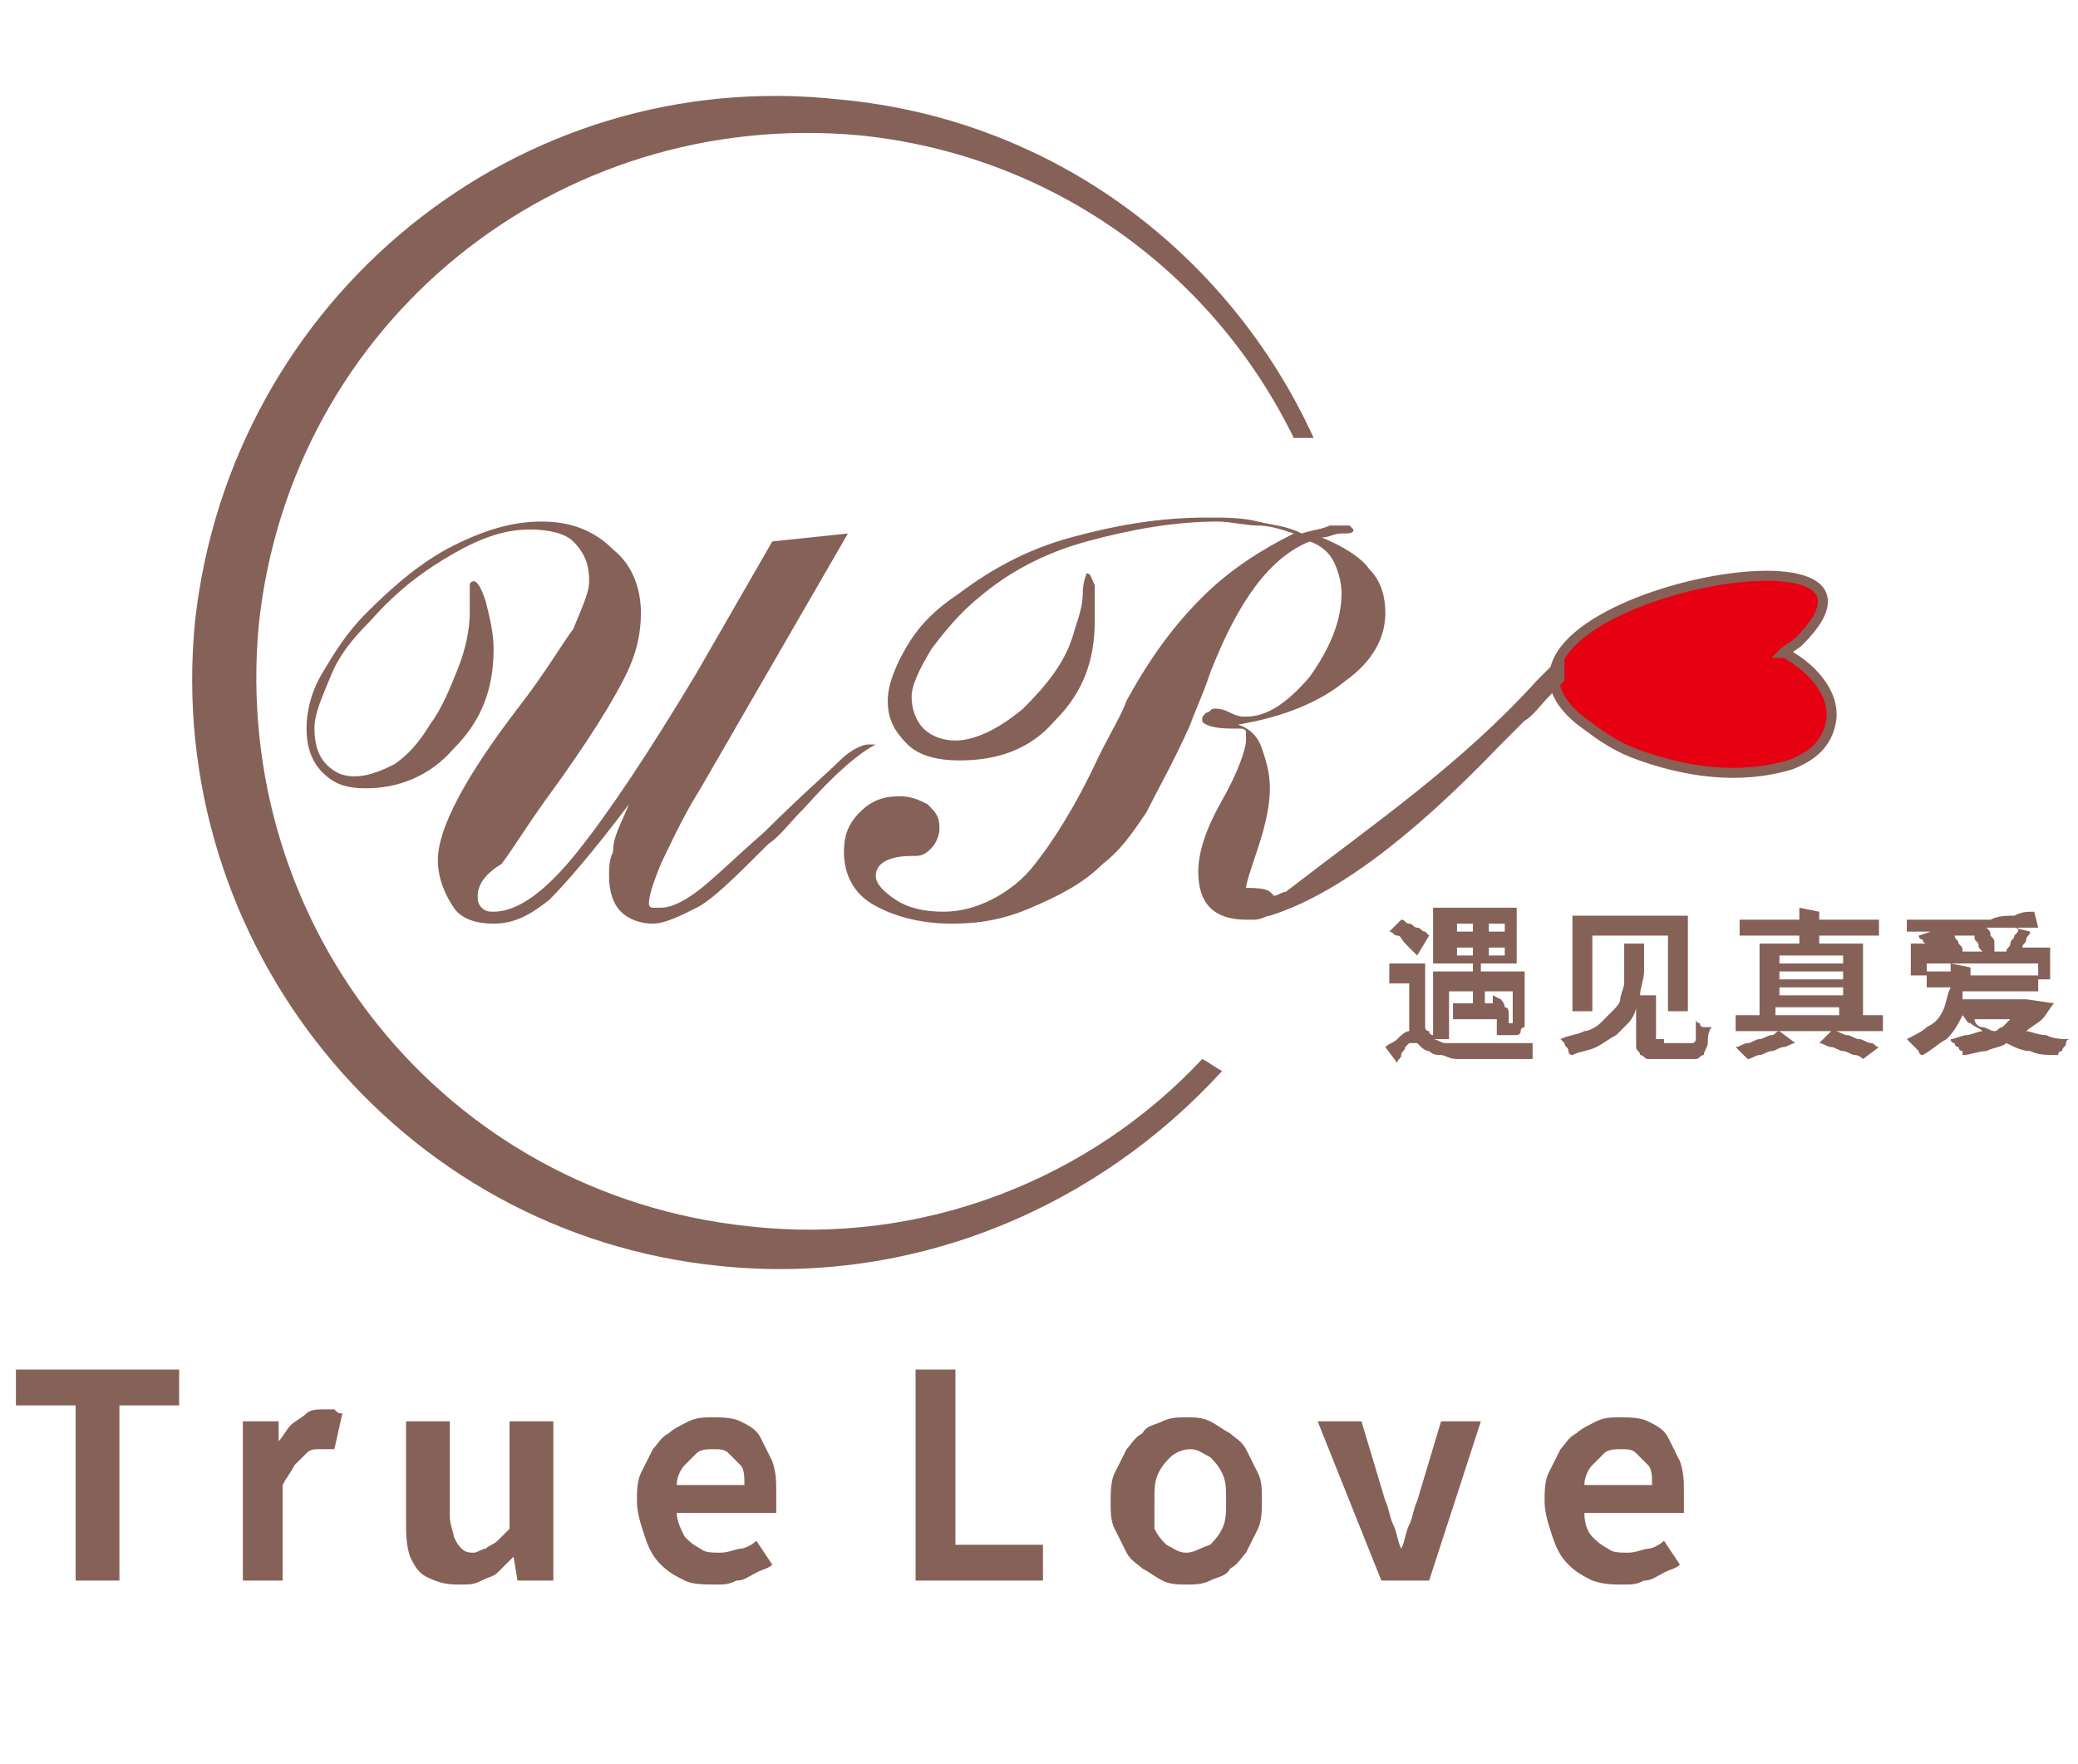
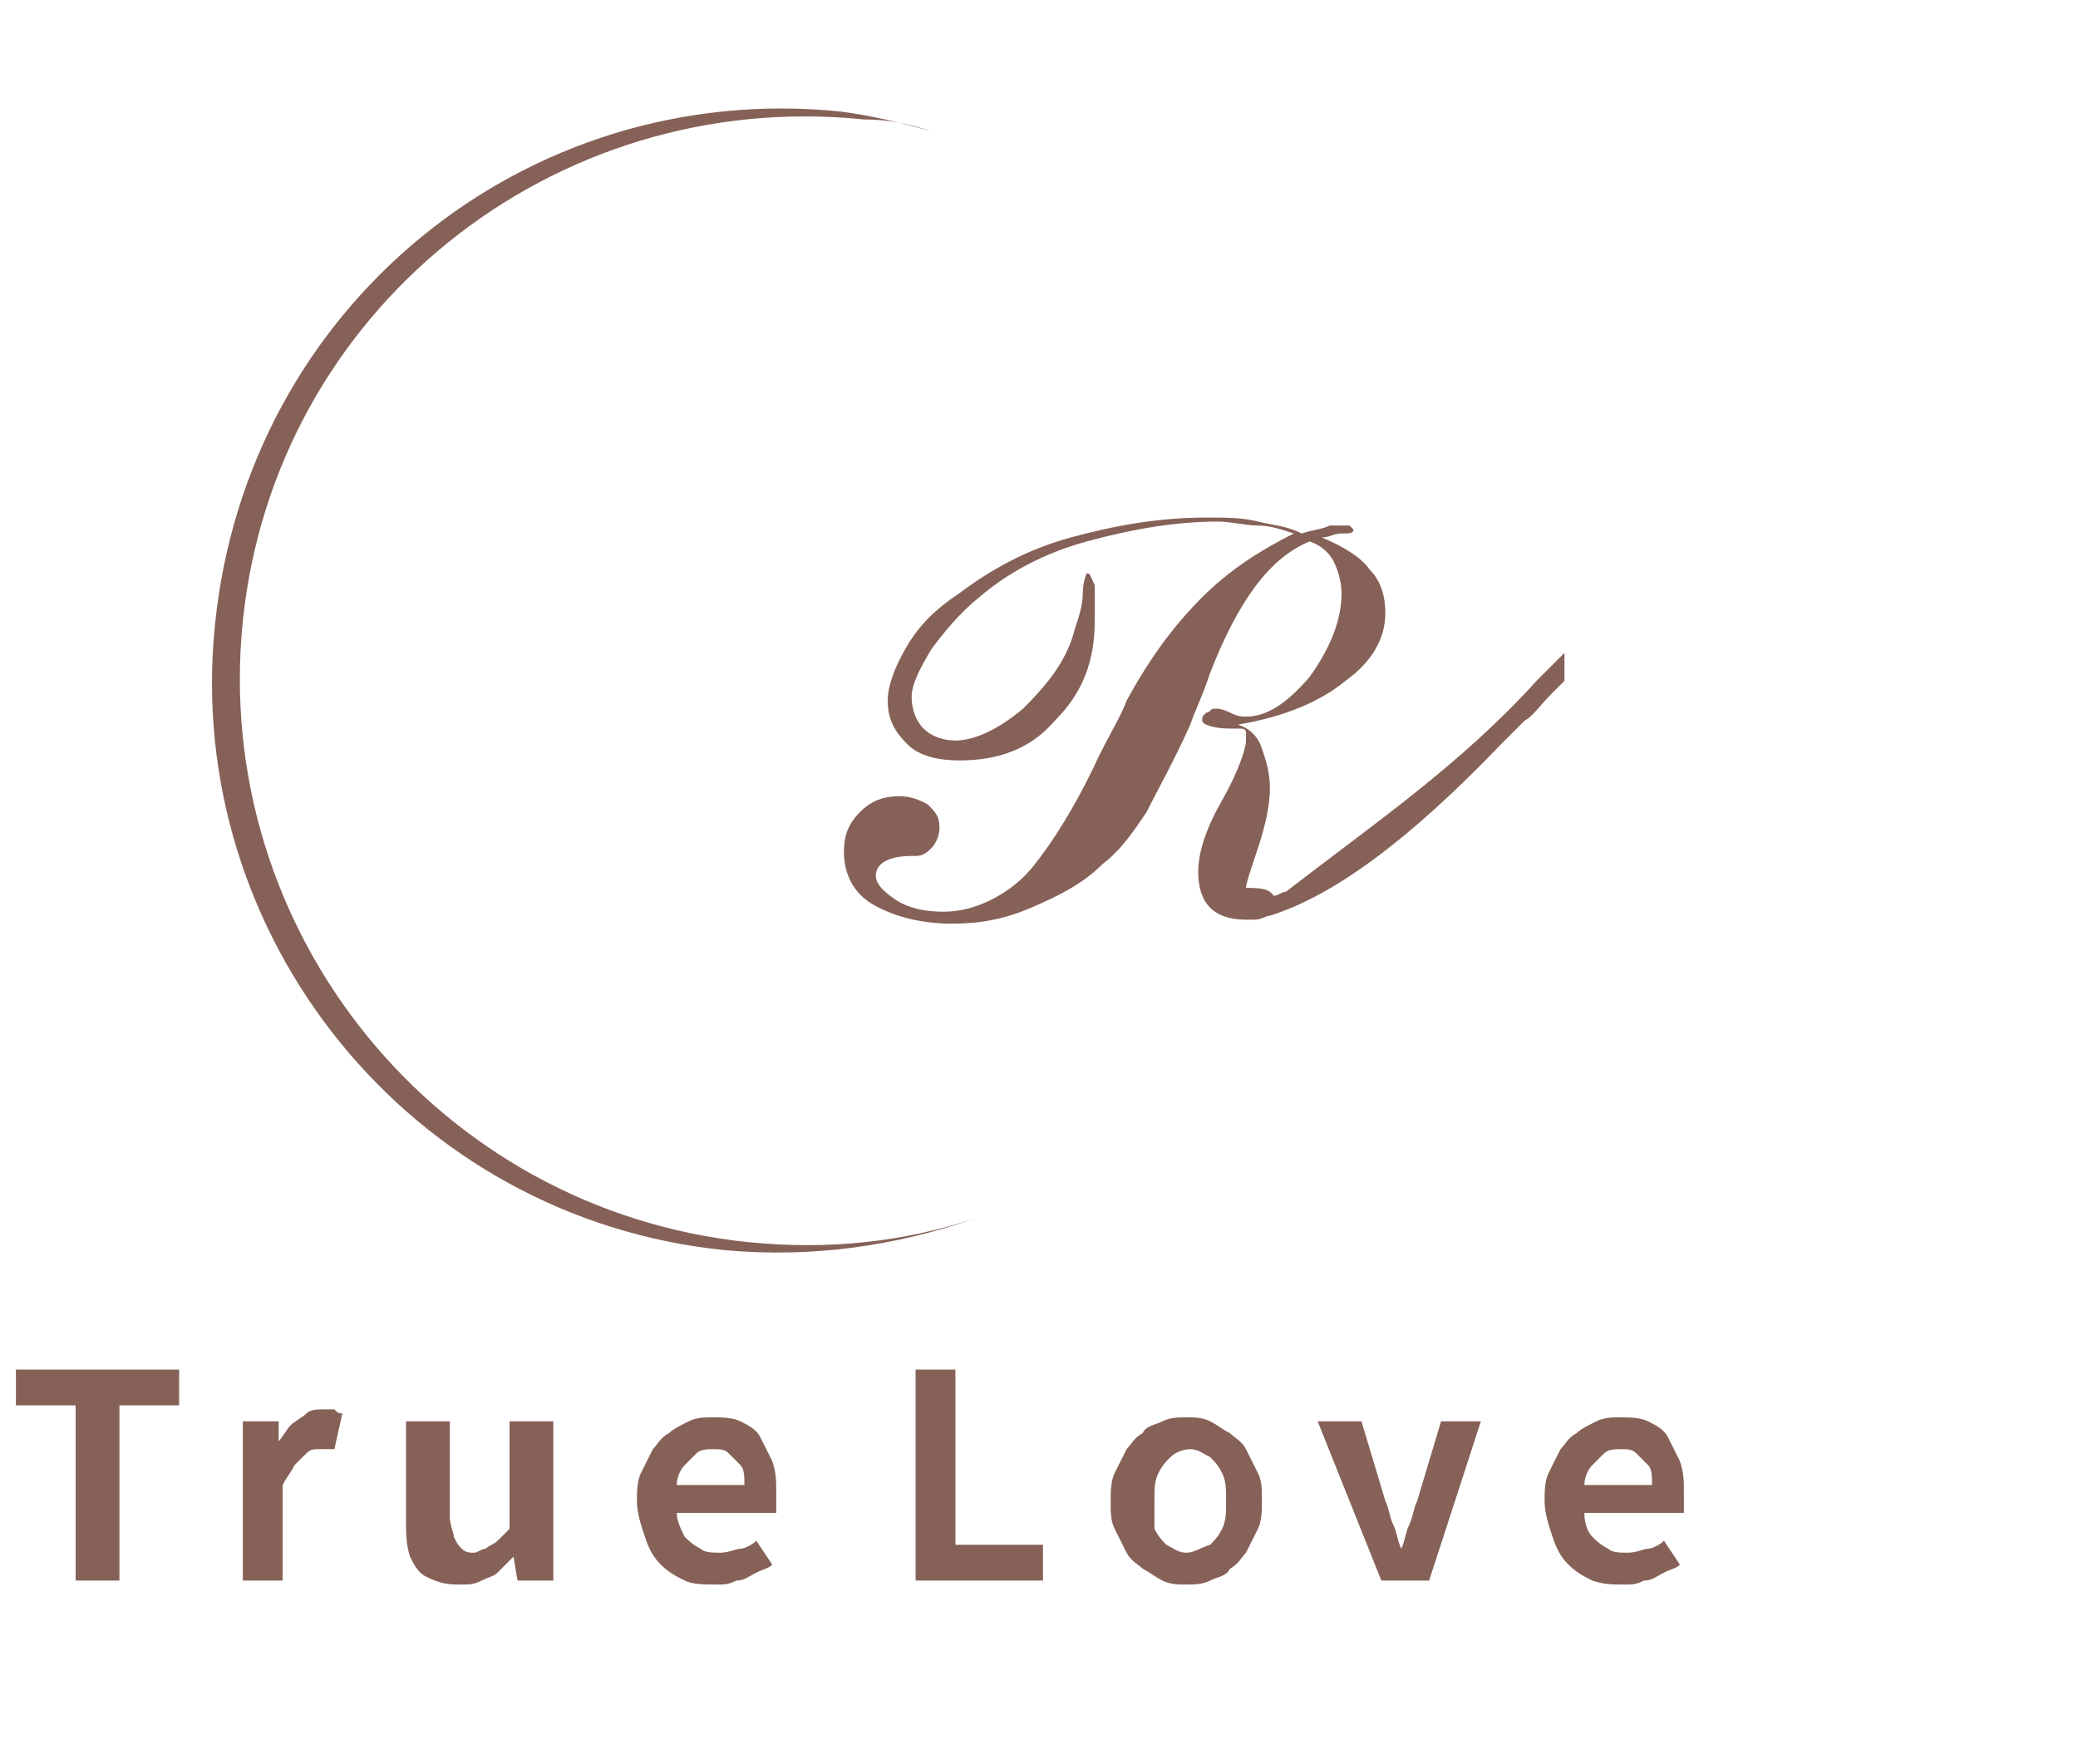
<svg xmlns="http://www.w3.org/2000/svg" version="1.1" id="Layer_1" x="0px" y="0px" viewBox="0 0 52.2 44.3" style="enable-background:new 0 0 52.2 44.3;" xml:space="preserve">
  <style type="text/css">
	.st0{fill-rule:evenodd;clip-rule:evenodd;fill:#866157;}
	.st1{fill-rule:evenodd;clip-rule:evenodd;fill:#E50012;stroke:#866157;stroke-width:0.25;stroke-miterlimit:22.926;}
	.st2{fill:#866157;}
</style>
  <path class="st0" d="M23.4,3.3C22.8,3.1,22.3,3,21.7,3C13.9,2.2,6.9,7.8,6.1,15.6C5.3,23.4,11,30.4,18.8,31.2c2,0.2,3.9,0,5.7-0.6  c-2,0.7-4.1,1-6.3,0.8c-7.9-0.8-13.6-7.9-12.8-15.7C6.2,7.7,13.2,2,21.1,2.8C21.9,2.9,22.7,3.1,23.4,3.3L23.4,3.3L23.4,3.3z" />
-   <path class="st0" d="M33,11c-2.1-4.6-6.5-8-11.9-8.5C13,1.6,5.8,7.5,4.9,15.6C4.1,23.7,10,31,18.1,31.8c4.9,0.5,9.5-1.5,12.6-4.9  c-0.2-0.1-0.3-0.2-0.5-0.3c-2.8,3-7,4.7-11.4,4.2c-7.6-0.8-13-7.5-12.3-15.1c0.8-7.6,7.5-13,15.1-12.3c4.9,0.5,8.9,3.5,10.9,7.6  L33,11L33,11z" />
-   <path class="st1" d="M45.2,16.1c-0.1,0.1-0.3,0.2-0.4,0.3c0.1,0,0.2,0.1,0.2,0.1c0.5,0.3,1.1,0.9,1,1.6c-0.1,0.6-0.5,0.9-1,1.1  c-1.3,0.4-2.7,0.2-4-0.3c-0.5-0.2-0.9-0.5-1.3-0.8C36.1,15.2,48.6,12.7,45.2,16.1L45.2,16.1z" />
  <path class="st0" d="M32,22.5c0.1,0,0.2-0.1,0.3-0.1c2.2-1.7,4.4-3.2,6.3-5.3c0.2-0.2,0.5-0.5,0.7-0.7v0.7c-0.1,0.1-0.2,0.2-0.3,0.3  c-0.3,0.3-0.5,0.6-0.7,0.7l-0.6,0.6c-2.3,2.4-4.2,3.8-5.8,4.3c-0.1,0-0.2,0.1-0.4,0.1c-0.1,0-0.1,0-0.2,0v0l0,0  c-0.4,0-0.7-0.1-0.9-0.3c-0.2-0.2-0.3-0.5-0.3-0.9c0-0.5,0.2-1.1,0.6-1.8c0.4-0.7,0.6-1.3,0.6-1.5c0-0.1,0-0.2,0-0.2  c0-0.1-0.1-0.1-0.2-0.1c-0.1,0-0.1,0-0.2,0c-0.4,0-0.7-0.1-0.7-0.2c0-0.1,0-0.1,0.1-0.2c0.1,0,0.1-0.1,0.2-0.1c0.1,0,0.2,0,0.4,0.1  c0.2,0.1,0.3,0.1,0.4,0.1c0.5,0,1-0.3,1.6-1c0.5-0.7,0.8-1.4,0.8-2.1c0-0.3-0.1-0.6-0.2-0.8c-0.1-0.2-0.3-0.4-0.6-0.5  c-1,0.4-1.8,1.5-2.5,3.3c-0.2,0.6-0.4,1-0.5,1.3c-0.4,0.9-0.8,1.6-1.1,2.2c-0.4,0.6-0.7,1-1.1,1.3c-0.5,0.5-1.1,0.8-1.8,1.1  c-0.7,0.3-1.3,0.4-2,0.4c-0.8,0-1.5-0.2-2-0.5c-0.5-0.3-0.7-0.8-0.7-1.3c0-0.4,0.1-0.7,0.4-1c0.3-0.3,0.6-0.4,1-0.4  c0.3,0,0.5,0.1,0.7,0.2c0.2,0.2,0.3,0.3,0.3,0.6c0,0.2-0.1,0.4-0.2,0.5c-0.1,0.1-0.2,0.2-0.4,0.2c0,0-0.1,0-0.1,0  c-0.6,0-0.9,0.2-0.9,0.5c0,0.2,0.2,0.4,0.5,0.6c0.3,0.2,0.7,0.3,1.2,0.3c0.4,0,0.8-0.1,1.2-0.3c0.4-0.2,0.8-0.5,1.1-0.9  c0.4-0.5,1-1.4,1.6-2.7c0.3-0.6,0.6-1.1,0.7-1.4c0.6-1.1,1.2-1.9,1.9-2.6c0.7-0.7,1.5-1.2,2.3-1.6c-0.3-0.1-0.6-0.2-0.9-0.2  c-0.3,0-0.7-0.1-1-0.1c-1.1,0-2.2,0.2-3.3,0.5c-1.1,0.3-2,0.8-2.7,1.4c-0.5,0.4-0.9,0.9-1.2,1.3c-0.3,0.5-0.5,0.9-0.5,1.2  c0,0.3,0.1,0.6,0.3,0.8c0.2,0.2,0.5,0.3,0.8,0.3c0.5,0,1.1-0.3,1.7-0.8c0.6-0.6,1.1-1.2,1.3-2c0.1-0.3,0.2-0.6,0.2-0.9  c0-0.3,0.1-0.5,0.1-0.5c0.1,0,0.1,0.1,0.2,0.3c0,0.2,0,0.5,0,0.9c0,1-0.3,1.8-1,2.5c-0.6,0.7-1.4,1-2.4,1c-0.5,0-1-0.1-1.3-0.4  c-0.3-0.3-0.5-0.6-0.5-1.1c0-0.4,0.2-0.9,0.5-1.4c0.3-0.5,0.7-0.9,1.3-1.3c0.8-0.6,1.7-1.1,2.8-1.4c1.1-0.3,2.2-0.5,3.4-0.5  c0.5,0,0.9,0,1.3,0.1c0.4,0.1,0.7,0.1,1.1,0.3c0.3-0.1,0.5-0.1,0.7-0.2c0.2,0,0.3,0,0.4,0c0.1,0,0.1,0,0.1,0c0,0,0.1,0.1,0.1,0.1  c0,0.1-0.1,0.1-0.3,0.1c-0.2,0-0.3,0.1-0.5,0.1c0.5,0.2,1,0.5,1.2,0.8c0.3,0.3,0.4,0.7,0.4,1.1c0,0.6-0.3,1.2-1,1.7  c-0.6,0.5-1.5,0.9-2.7,1.1c0.3,0.1,0.5,0.3,0.6,0.6c0.1,0.3,0.2,0.6,0.2,1c0,0.4-0.1,0.9-0.3,1.5c-0.2,0.6-0.3,0.9-0.3,1  C31.9,22.3,31.9,22.4,32,22.5C32,22.5,32,22.5,32,22.5L32,22.5z" />
-   <path class="st0" d="M15.8,20.2c-0.9,1.2-1.6,2-2,2.4c-0.5,0.4-0.9,0.6-1.4,0.6c-0.4,0-0.8-0.1-1-0.4c-0.2-0.3-0.4-0.7-0.4-1.2  c0-0.8,0.7-2.1,2-3.8l0,0c0.7-0.9,1.1-1.6,1.4-2c0.2-0.5,0.4-0.9,0.4-1.2c0-0.4-0.1-0.7-0.4-1c-0.2-0.2-0.6-0.3-1.1-0.3  c-0.6,0-1.2,0.2-1.9,0.6c-0.7,0.4-1.4,0.9-2.1,1.7c-0.5,0.5-0.8,0.9-1,1.4c-0.2,0.5-0.4,0.9-0.4,1.3c0,0.4,0.1,0.7,0.3,0.9  c0.2,0.2,0.4,0.3,0.7,0.3c0.3,0,0.6-0.1,1-0.3c0.3-0.2,0.6-0.5,0.9-1c0.3-0.4,0.5-0.9,0.7-1.4c0.2-0.5,0.3-1,0.3-1.4  c0-0.2,0-0.4,0-0.5c0,0,0-0.1,0-0.1c0,0,0-0.1,0-0.1c0,0,0-0.1,0.1-0.1c0.1,0,0.2,0.2,0.3,0.5c0.1,0.4,0.2,0.8,0.2,1.2  c0,1-0.3,1.8-1,2.5c-0.6,0.7-1.4,1-2.2,1c-0.5,0-0.8-0.1-1.1-0.4c-0.3-0.3-0.4-0.7-0.4-1.1c0-0.4,0.1-0.9,0.4-1.4  c0.3-0.5,0.6-1,1.1-1.5c0.7-0.7,1.4-1.3,2.2-1.7c0.8-0.4,1.5-0.6,2.2-0.6c0.7,0,1.3,0.2,1.8,0.7c0.5,0.4,0.7,1,0.7,1.6  c0,0.5-0.1,1-0.4,1.6c-0.3,0.6-0.9,1.6-2,3.1c-0.5,0.7-0.8,1.2-1.1,1.6C12.1,22,12,22.3,12,22.5c0,0.1,0,0.2,0.1,0.3  c0.1,0.1,0.2,0.1,0.3,0.1c0.6,0,1.3-0.5,2.1-1.5c0.8-1,1.8-2.5,3-4.5l1.9-3.3l1.9-0.2l-3.7,6.4c-0.5,0.8-0.8,1.5-1,1.9  c-0.2,0.5-0.3,0.8-0.3,1c0,0,0,0.1,0.1,0.1c0,0,0.1,0,0.2,0c0.2,0,0.5-0.1,0.9-0.4c0.4-0.3,0.9-0.8,1.7-1.5c0.9-0.9,1.6-1.5,1.9-1.8  c0.3-0.3,0.6-0.4,0.7-0.4c0,0,0.1,0,0.1,0c0,0,0,0,0.1,0c-0.4,0.2-1,0.7-1.8,1.6c-0.4,0.4-0.6,0.7-0.9,0.9c-0.8,0.8-1.4,1.4-1.8,1.6  c-0.4,0.2-0.8,0.4-1.1,0.4c-0.3,0-0.6-0.1-0.8-0.3c-0.2-0.2-0.3-0.5-0.3-0.9c0-0.2,0-0.4,0.1-0.6C15.4,21,15.6,20.7,15.8,20.2  L15.8,20.2z" />
  <path class="st2" d="M1.9,39.7H3v-4.4h1.5v-0.9H0.4v0.9h1.5V39.7L1.9,39.7z M6.1,39.7h1v-2.4c0.1-0.2,0.2-0.3,0.3-0.5  c0.1-0.1,0.2-0.2,0.3-0.3c0.1-0.1,0.2-0.1,0.3-0.1c0.1,0,0.2,0,0.2,0c0.1,0,0.1,0,0.2,0l0.2-0.9c-0.1,0-0.1,0-0.2-0.1  c-0.1,0-0.2,0-0.3,0c-0.1,0-0.3,0-0.4,0.1c-0.1,0.1-0.3,0.2-0.4,0.3c-0.1,0.1-0.2,0.3-0.3,0.4h0L7,35.7H6.1V39.7L6.1,39.7z   M11.6,39.8c0.2,0,0.3,0,0.5-0.1c0.2-0.1,0.3-0.1,0.4-0.2c0.1-0.1,0.2-0.2,0.4-0.4h0l0.1,0.6h0.9v-4h-1.1v2.7  c-0.1,0.1-0.2,0.2-0.3,0.3c-0.1,0.1-0.2,0.1-0.3,0.2c-0.1,0-0.2,0.1-0.3,0.1c-0.1,0-0.2,0-0.3-0.1c-0.1-0.1-0.1-0.1-0.2-0.3  c0-0.1-0.1-0.3-0.1-0.5v-2.4h-1.1v2.5c0,0.3,0,0.6,0.1,0.9c0.1,0.2,0.2,0.4,0.4,0.5C11.1,39.8,11.3,39.8,11.6,39.8L11.6,39.8z   M18,39.8c0.2,0,0.3,0,0.5-0.1c0.2,0,0.3-0.1,0.5-0.2c0.2-0.1,0.3-0.1,0.4-0.2L19,38.7c-0.1,0.1-0.3,0.2-0.4,0.2  c-0.1,0-0.3,0.1-0.5,0.1c-0.2,0-0.4,0-0.5-0.1c-0.2-0.1-0.3-0.2-0.4-0.3C17.1,38.4,17,38.2,17,38h2.5c0,0,0-0.1,0-0.1  c0-0.1,0-0.1,0-0.2c0-0.1,0-0.1,0-0.2c0-0.3,0-0.5-0.1-0.8c-0.1-0.2-0.2-0.4-0.3-0.6c-0.1-0.2-0.3-0.3-0.5-0.4  c-0.2-0.1-0.5-0.1-0.7-0.1c-0.2,0-0.4,0-0.6,0.1c-0.2,0.1-0.4,0.2-0.5,0.3c-0.2,0.1-0.3,0.3-0.4,0.4c-0.1,0.2-0.2,0.4-0.3,0.6  C16,37.2,16,37.5,16,37.7c0,0.3,0.1,0.6,0.2,0.9c0.1,0.3,0.2,0.5,0.4,0.7c0.2,0.2,0.4,0.3,0.6,0.4C17.4,39.8,17.7,39.8,18,39.8  L18,39.8z M17,37.3c0-0.2,0.1-0.4,0.2-0.5c0.1-0.1,0.2-0.2,0.3-0.3c0.1-0.1,0.3-0.1,0.4-0.1c0.2,0,0.3,0,0.4,0.1  c0.1,0.1,0.2,0.2,0.3,0.3c0.1,0.1,0.1,0.3,0.1,0.5H17L17,37.3z M23,39.7h3.2v-0.9H24v-4.4H23V39.7L23,39.7z M29.8,39.8  c0.2,0,0.4,0,0.6-0.1c0.2-0.1,0.4-0.1,0.5-0.3c0.2-0.1,0.3-0.3,0.4-0.4c0.1-0.2,0.2-0.4,0.3-0.6c0.1-0.2,0.1-0.5,0.1-0.7  c0-0.3,0-0.5-0.1-0.7c-0.1-0.2-0.2-0.4-0.3-0.6c-0.1-0.2-0.3-0.3-0.4-0.4c-0.2-0.1-0.3-0.2-0.5-0.3c-0.2-0.1-0.4-0.1-0.6-0.1  c-0.2,0-0.4,0-0.6,0.1c-0.2,0.1-0.4,0.1-0.5,0.3c-0.2,0.1-0.3,0.3-0.4,0.4c-0.1,0.2-0.2,0.4-0.3,0.6c-0.1,0.2-0.1,0.5-0.1,0.7  c0,0.3,0,0.5,0.1,0.7c0.1,0.2,0.2,0.4,0.3,0.6c0.1,0.2,0.3,0.3,0.4,0.4c0.2,0.1,0.3,0.2,0.5,0.3C29.4,39.8,29.6,39.8,29.8,39.8  L29.8,39.8z M29.8,39c-0.2,0-0.3-0.1-0.5-0.2c-0.1-0.1-0.2-0.2-0.3-0.4C29,38.2,29,38,29,37.7c0-0.3,0-0.5,0.1-0.7  c0.1-0.2,0.2-0.3,0.3-0.4c0.1-0.1,0.3-0.2,0.5-0.2c0.2,0,0.3,0.1,0.5,0.2c0.1,0.1,0.2,0.2,0.3,0.4c0.1,0.2,0.1,0.4,0.1,0.7  c0,0.3,0,0.5-0.1,0.7c-0.1,0.2-0.2,0.3-0.3,0.4C30.1,38.9,30,39,29.8,39L29.8,39z M34.7,39.7h1.2l1.3-4h-1l-0.6,2  c-0.1,0.2-0.1,0.4-0.2,0.6c-0.1,0.2-0.1,0.4-0.2,0.6h0c-0.1-0.2-0.1-0.4-0.2-0.6c-0.1-0.2-0.1-0.4-0.2-0.6l-0.6-2h-1.1L34.7,39.7  L34.7,39.7z M40.8,39.8c0.2,0,0.3,0,0.5-0.1c0.2,0,0.3-0.1,0.5-0.2c0.2-0.1,0.3-0.1,0.4-0.2l-0.4-0.6c-0.1,0.1-0.3,0.2-0.4,0.2  c-0.1,0-0.3,0.1-0.5,0.1c-0.2,0-0.4,0-0.5-0.1c-0.2-0.1-0.3-0.2-0.4-0.3c-0.1-0.1-0.2-0.3-0.2-0.6h2.5c0,0,0-0.1,0-0.1  c0-0.1,0-0.1,0-0.2c0-0.1,0-0.1,0-0.2c0-0.3,0-0.5-0.1-0.8c-0.1-0.2-0.2-0.4-0.3-0.6c-0.1-0.2-0.3-0.3-0.5-0.4  c-0.2-0.1-0.5-0.1-0.7-0.1c-0.2,0-0.4,0-0.6,0.1c-0.2,0.1-0.4,0.2-0.5,0.3c-0.2,0.1-0.3,0.3-0.4,0.4c-0.1,0.2-0.2,0.4-0.3,0.6  c-0.1,0.2-0.1,0.5-0.1,0.7c0,0.3,0.1,0.6,0.2,0.9c0.1,0.3,0.2,0.5,0.4,0.7c0.2,0.2,0.4,0.3,0.6,0.4C40.3,39.8,40.5,39.8,40.8,39.8  L40.8,39.8z M39.8,37.3c0-0.2,0.1-0.4,0.2-0.5c0.1-0.1,0.2-0.2,0.3-0.3c0.1-0.1,0.3-0.1,0.4-0.1c0.2,0,0.3,0,0.4,0.1  c0.1,0.1,0.2,0.2,0.3,0.3c0.1,0.1,0.1,0.3,0.1,0.5H39.8L39.8,37.3z" />
-   <path class="st2" d="M35.9,23.5c0,0-0.1-0.1-0.1-0.1c-0.1,0-0.1-0.1-0.2-0.1c-0.1,0-0.1-0.1-0.2-0.1c-0.1,0-0.1-0.1-0.2-0.1  l-0.3,0.3c0.1,0,0.1,0.1,0.2,0.1c0.1,0,0.1,0.1,0.2,0.2c0.1,0.1,0.1,0.1,0.2,0.2c0.1,0.1,0.1,0.1,0.1,0.1L35.9,23.5L35.9,23.5z   M36.6,24v-0.2H37V24H36.6L36.6,24z M36.6,23.2H37v0.2h-0.4V23.2L36.6,23.2z M37.8,23.4h-0.4v-0.2h0.4V23.4L37.8,23.4z M37.8,24  h-0.4v-0.2h0.4V24L37.8,24z M36.4,26v-1.1H37v0.3c-0.1,0-0.2,0-0.3,0c-0.1,0-0.2,0-0.2,0l0,0.4c0.1,0,0.2,0,0.3,0c0.1,0,0.2,0,0.4,0  c0.1,0,0.3,0,0.4,0c0,0,0,0,0,0.1c0,0,0,0,0,0.1l0.3-0.1c0-0.1,0-0.1,0-0.2c0-0.1,0-0.2-0.1-0.2c0-0.1-0.1-0.2-0.1-0.2L37.5,25  c0,0,0,0.1,0,0.1c0,0,0,0.1,0,0.1l-0.2,0v-0.3H38v0.8c0,0,0,0,0,0c0,0,0,0-0.1,0c0,0,0,0-0.1,0c0,0-0.1,0-0.1,0c0,0-0.1,0-0.1,0  c0,0,0,0.1,0,0.1c0,0,0,0.1,0,0.1c0,0,0,0.1,0,0.1c0.1,0,0.2,0,0.3,0c0.1,0,0.2,0,0.2,0c0,0,0.1,0,0.1-0.1c0,0,0-0.1,0.1-0.1  c0,0,0-0.1,0-0.2v-1.2h-1.1v-0.2h0.9v-1.4h-2.1v1.4H37v0.2h-1V26c-0.1,0-0.1-0.1-0.1-0.1c0,0-0.1,0-0.1-0.1v-1.6h-0.9v0.5h0.5v1.2  c-0.1,0-0.2,0.1-0.3,0.2c-0.1,0.1-0.2,0.1-0.3,0.2l0.3,0.4c0-0.1,0.1-0.1,0.1-0.2c0-0.1,0.1-0.1,0.1-0.2c0,0,0.1-0.1,0.1-0.1  c0,0,0.1,0,0.1,0c0,0,0.1,0,0.1,0c0,0,0.1,0.1,0.1,0.1c0,0,0.1,0.1,0.2,0.1c0.1,0.1,0.2,0.1,0.3,0.1c0.1,0,0.2,0.1,0.4,0.1  c0.1,0,0.3,0,0.5,0c0.1,0,0.2,0,0.3,0c0.1,0,0.2,0,0.3,0c0.1,0,0.2,0,0.3,0c0.1,0,0.2,0,0.3,0c0.1,0,0.2,0,0.2,0c0,0,0-0.1,0-0.1  c0,0,0-0.1,0-0.1c0,0,0-0.1,0-0.1s0-0.1,0-0.1c-0.1,0-0.2,0-0.3,0c-0.1,0-0.2,0-0.3,0c-0.1,0-0.2,0-0.3,0c-0.1,0-0.2,0-0.3,0  c-0.1,0-0.2,0-0.3,0c-0.1,0-0.3,0-0.4,0c-0.1,0-0.2,0-0.3,0c-0.1,0-0.2-0.1-0.3-0.1H36.4L36.4,26z M40.1,23.5h1.8v1.9h0.5V23h-2.9  v2.4h0.5V23.5L40.1,23.5z M41.8,26.1c-0.1,0-0.1,0-0.1,0c0,0-0.1,0-0.1,0c0,0,0-0.1,0-0.1V25h-0.4c0-0.2,0.1-0.4,0.1-0.6  c0-0.2,0-0.4,0-0.7h-0.5c0,0.2,0,0.4,0,0.5c0,0.2,0,0.3,0,0.5c0,0.1-0.1,0.3-0.1,0.4c0,0.1-0.1,0.2-0.2,0.3  c-0.1,0.1-0.2,0.2-0.3,0.3c-0.1,0.1-0.3,0.2-0.4,0.2c-0.2,0.1-0.4,0.1-0.6,0.2c0,0,0.1,0.1,0.1,0.1c0,0.1,0.1,0.1,0.1,0.2  c0,0.1,0.1,0.1,0.1,0.1c0.2-0.1,0.4-0.1,0.6-0.2c0.2-0.1,0.3-0.2,0.5-0.3c0.1-0.1,0.2-0.2,0.3-0.3c0.1-0.1,0.2-0.3,0.2-0.4V26  c0,0.1,0,0.2,0,0.3c0,0.1,0.1,0.1,0.1,0.2c0.1,0,0.1,0.1,0.2,0.1c0.1,0,0.2,0,0.3,0h0.6c0.1,0,0.2,0,0.3,0c0.1,0,0.1-0.1,0.2-0.1  c0-0.1,0.1-0.2,0.1-0.3c0-0.1,0-0.3,0.1-0.4c0,0-0.1,0-0.1,0c0,0-0.1,0-0.1,0c0,0-0.1,0-0.1-0.1c0,0-0.1,0-0.1-0.1  c0,0.1,0,0.2,0,0.3c0,0.1,0,0.1,0,0.2c0,0,0,0.1-0.1,0.1c0,0-0.1,0-0.1,0H41.8L41.8,26.1z M44.6,25.3h1.6v0.2h-1.6V25.3L44.6,25.3z   M46.3,24v0.2h-1.6V24H46.3L46.3,24z M46.3,24.9V25h-1.6v-0.2H46.3L46.3,24.9z M46.3,24.6h-1.6v-0.2h1.6V24.6L46.3,24.6z M47.3,25.9  v-0.4h-0.5v-1.8h-1.1c0,0,0-0.1,0-0.1c0,0,0-0.1,0-0.1h1.5v-0.4h-1.5l0-0.2l-0.5-0.1c0,0,0,0.1,0,0.1c0,0,0,0.1,0,0.2h-1.5v0.4h1.5  c0,0.1,0,0.1,0,0.2h-1v1.8h-0.6v0.4h1.1c-0.1,0-0.1,0.1-0.2,0.1c-0.1,0-0.2,0.1-0.3,0.1c-0.1,0-0.2,0.1-0.3,0.1  c-0.1,0-0.2,0.1-0.3,0.1c0,0,0.1,0.1,0.1,0.1c0,0,0.1,0.1,0.1,0.1c0,0,0.1,0.1,0.1,0.1c0.1,0,0.2-0.1,0.3-0.1c0.1,0,0.2-0.1,0.3-0.1  c0.1,0,0.2-0.1,0.3-0.1c0.1,0,0.2-0.1,0.3-0.1l-0.4-0.3H46l-0.3,0.3c0.1,0,0.2,0.1,0.3,0.1c0.1,0,0.2,0.1,0.3,0.1  c0.1,0,0.2,0.1,0.3,0.1c0.1,0,0.2,0.1,0.2,0.1l0.4-0.3c-0.1,0-0.1-0.1-0.2-0.1c-0.1,0-0.2-0.1-0.3-0.1c-0.1,0-0.2-0.1-0.3-0.1  c-0.1,0-0.2-0.1-0.3-0.1H47.3L47.3,25.9z M50.5,25.6c-0.1,0.1-0.1,0.1-0.2,0.2c-0.1,0-0.1,0.1-0.2,0.1c-0.1,0-0.2-0.1-0.3-0.1  c-0.1,0-0.2-0.1-0.2-0.2H50.5L50.5,25.6z M48.4,24.5v-0.3h2.8v0.3h-1.7c0,0,0-0.1,0-0.1c0,0,0-0.1,0-0.1l-0.5-0.1c0,0,0,0.1,0,0.1  c0,0,0,0.1,0,0.1H48.4L48.4,24.5z M49.6,23.5c0,0.1,0,0.1,0.1,0.2c0,0.1,0,0.1,0.1,0.2h-0.5c0-0.1,0-0.1-0.1-0.2  c0-0.1-0.1-0.1-0.1-0.2c0.1,0,0.3,0,0.4,0c0.1,0,0.3,0,0.4,0L49.6,23.5L49.6,23.5z M50.1,23.8c0,0,0-0.1,0-0.1c0-0.1,0-0.1-0.1-0.2  c0-0.1,0-0.1-0.1-0.2c0.1,0,0.3,0,0.4,0c0.1,0,0.3,0,0.4,0c0,0.1,0,0.1-0.1,0.2c0,0.1-0.1,0.1-0.1,0.2c0,0.1-0.1,0.1-0.1,0.2H50.1  L50.1,23.8z M50.9,25.1L50.9,25.1l-1.6,0c0,0,0-0.1,0-0.1c0,0,0-0.1,0-0.1h1.9v-0.3h0.3v-0.8h-0.7c0-0.1,0.1-0.1,0.1-0.2  c0-0.1,0.1-0.1,0.1-0.2l-0.4-0.1c0.1,0,0.2,0,0.3,0c0.1,0,0.2,0,0.3,0l-0.1-0.4c-0.2,0-0.3,0-0.5,0.1c-0.2,0-0.4,0-0.6,0.1  c-0.2,0-0.4,0-0.7,0c-0.2,0-0.4,0-0.7,0c-0.2,0-0.4,0-0.7,0c0,0,0,0.1,0,0.1c0,0,0,0.1,0,0.1c0,0,0,0.1,0,0.1c0.1,0,0.2,0,0.3,0  c0.1,0,0.2,0,0.3,0l-0.3,0.1c0,0,0,0.1,0.1,0.1c0,0,0,0.1,0.1,0.1H48v0.8h0.4v0.3h0.6c-0.1,0.2-0.1,0.4-0.2,0.6  c-0.1,0.2-0.2,0.3-0.4,0.4c-0.1,0.1-0.3,0.2-0.5,0.3c0,0,0.1,0.1,0.1,0.1c0,0,0.1,0.1,0.1,0.1c0,0,0.1,0.1,0.1,0.1  c0,0,0,0.1,0.1,0.1c0.2-0.1,0.4-0.3,0.6-0.4c0.2-0.2,0.3-0.4,0.4-0.6c0.1,0.1,0.1,0.2,0.2,0.2c0.1,0.1,0.2,0.1,0.3,0.2  c-0.1,0-0.3,0.1-0.4,0.1c-0.1,0-0.3,0.1-0.4,0.1c0,0,0,0.1,0.1,0.1c0,0,0,0.1,0.1,0.1c0,0,0,0.1,0.1,0.1c0,0,0,0.1,0,0.1  c0.2,0,0.4-0.1,0.6-0.1c0.2-0.1,0.4-0.1,0.5-0.2c0.2,0.1,0.4,0.2,0.6,0.2c0.2,0.1,0.4,0.1,0.7,0.1c0,0,0-0.1,0.1-0.1  c0-0.1,0.1-0.1,0.1-0.2c0-0.1,0.1-0.1,0.1-0.1c-0.2,0-0.4,0-0.6-0.1c-0.2,0-0.4-0.1-0.5-0.1c0.1-0.1,0.3-0.2,0.4-0.3  c0.1-0.1,0.2-0.3,0.3-0.4L50.9,25.1L50.9,25.1z" />
</svg>